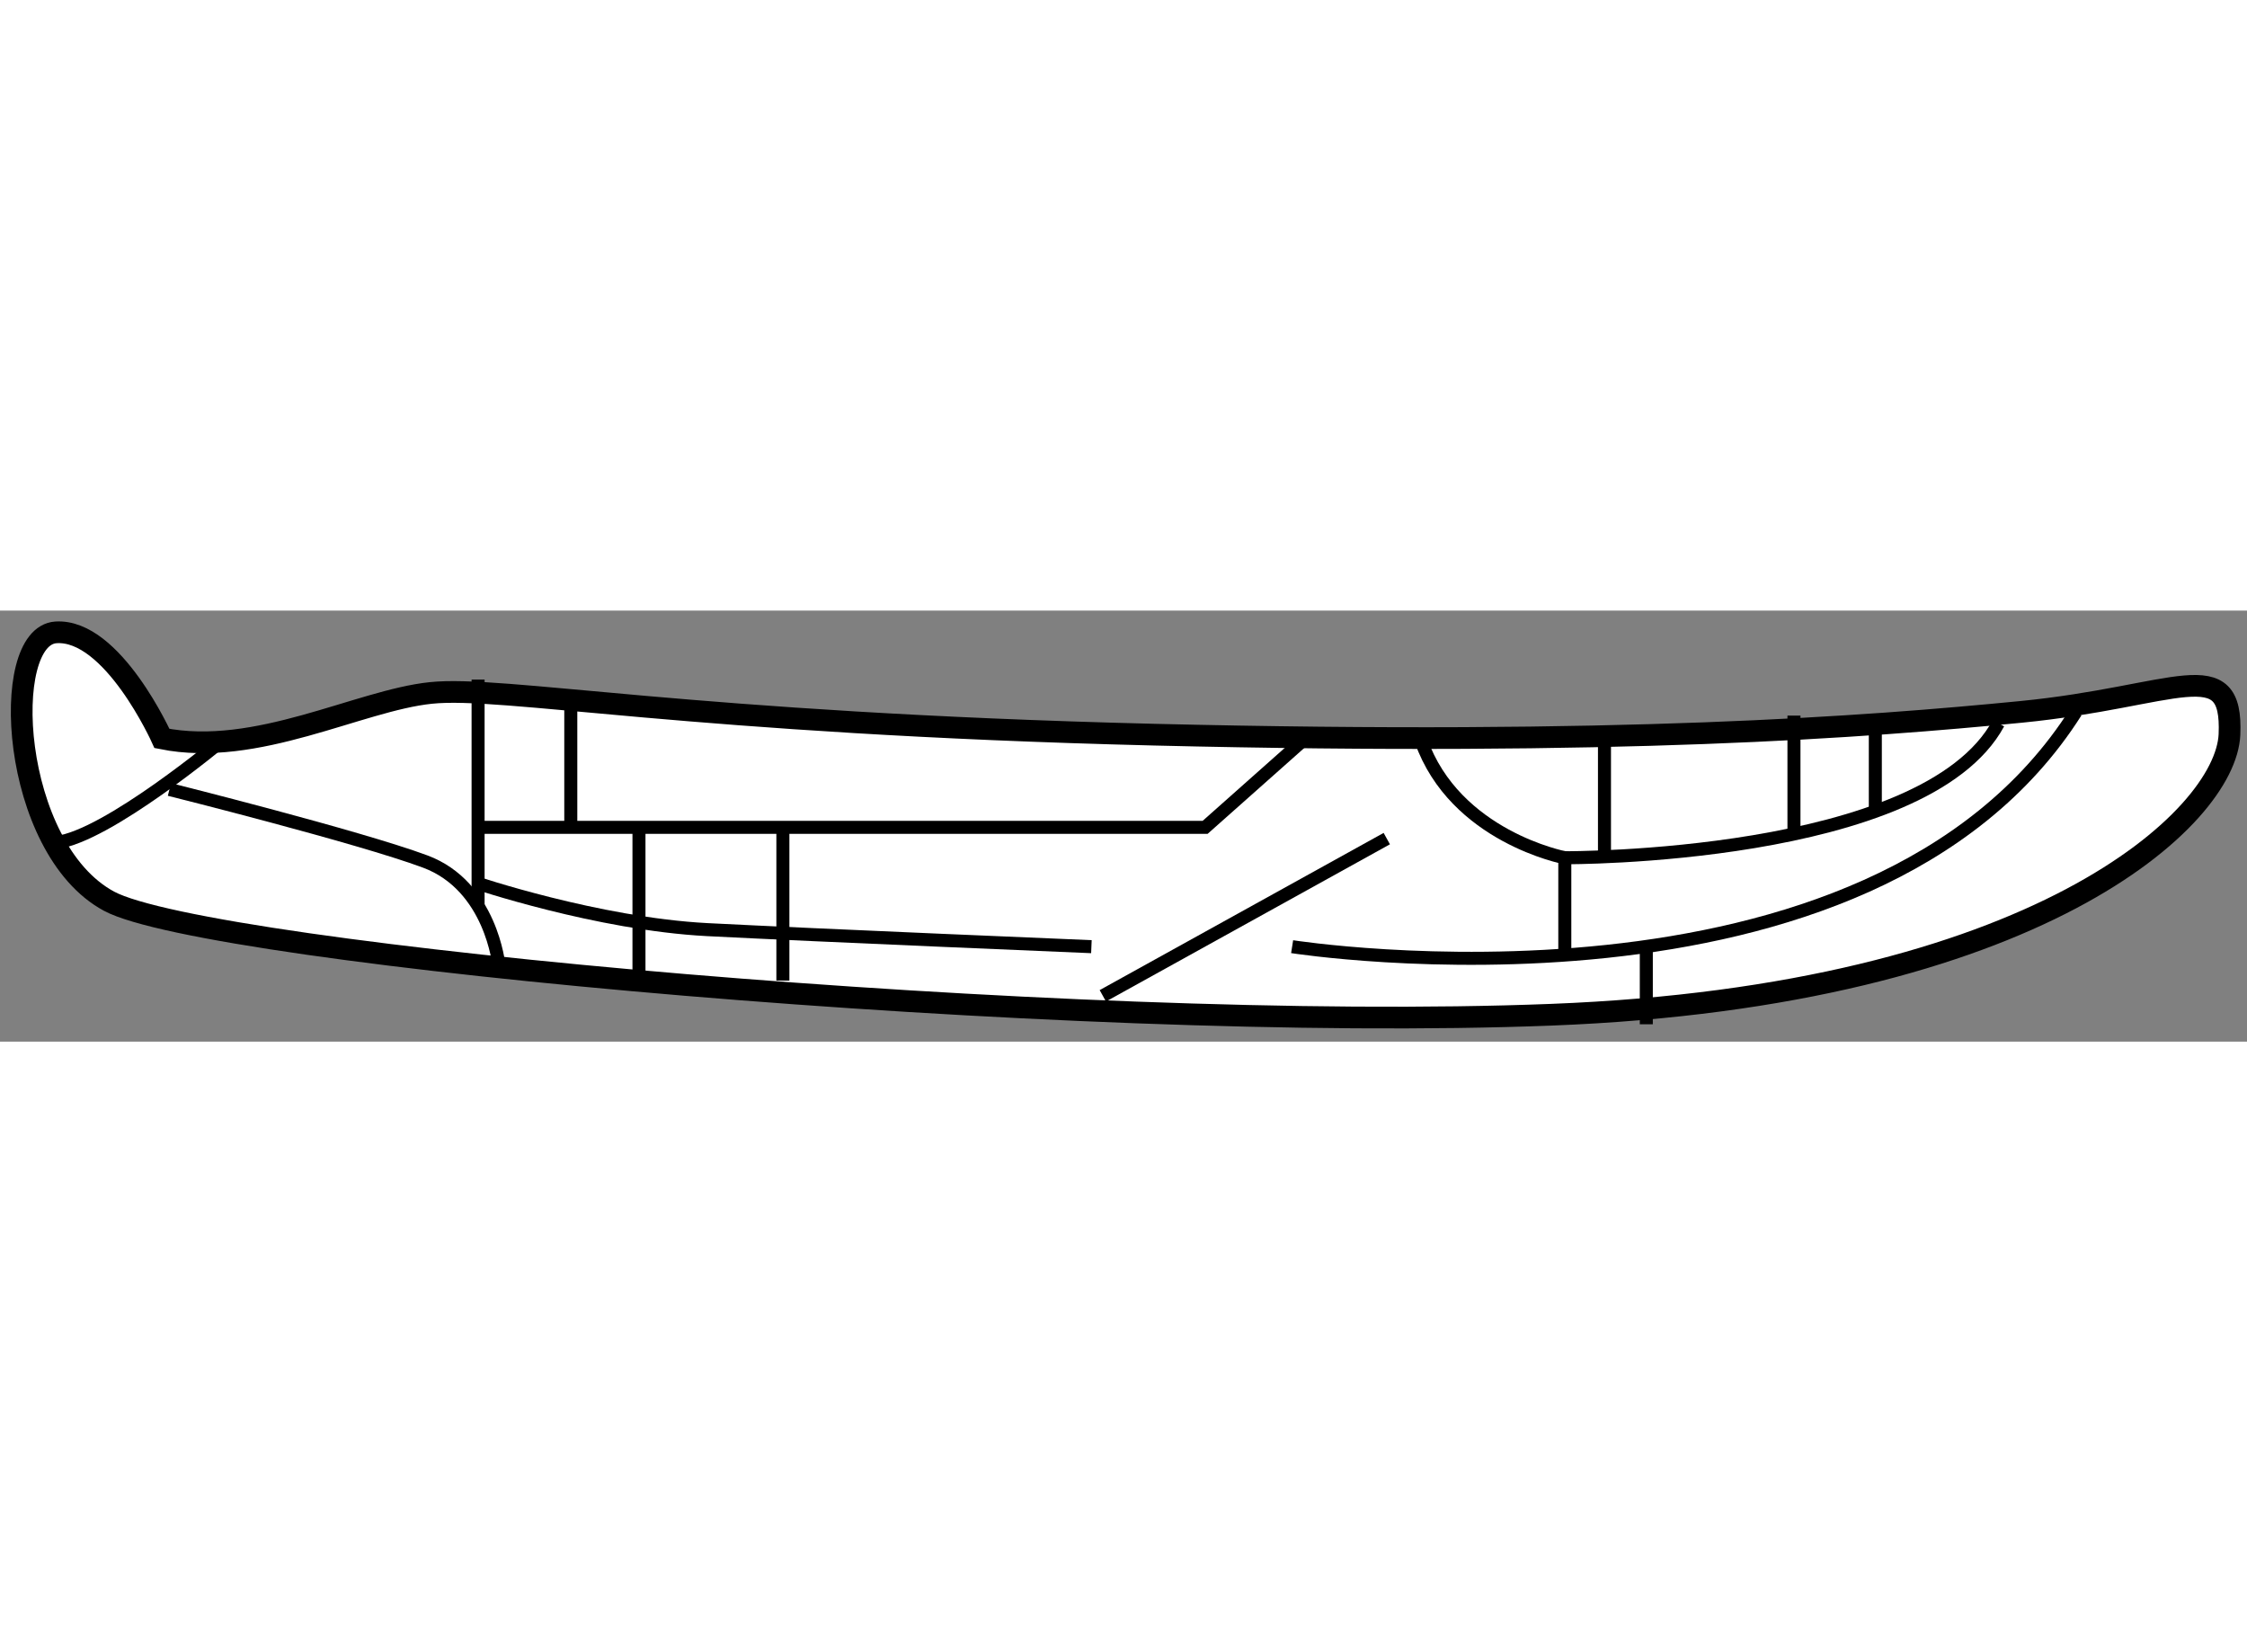
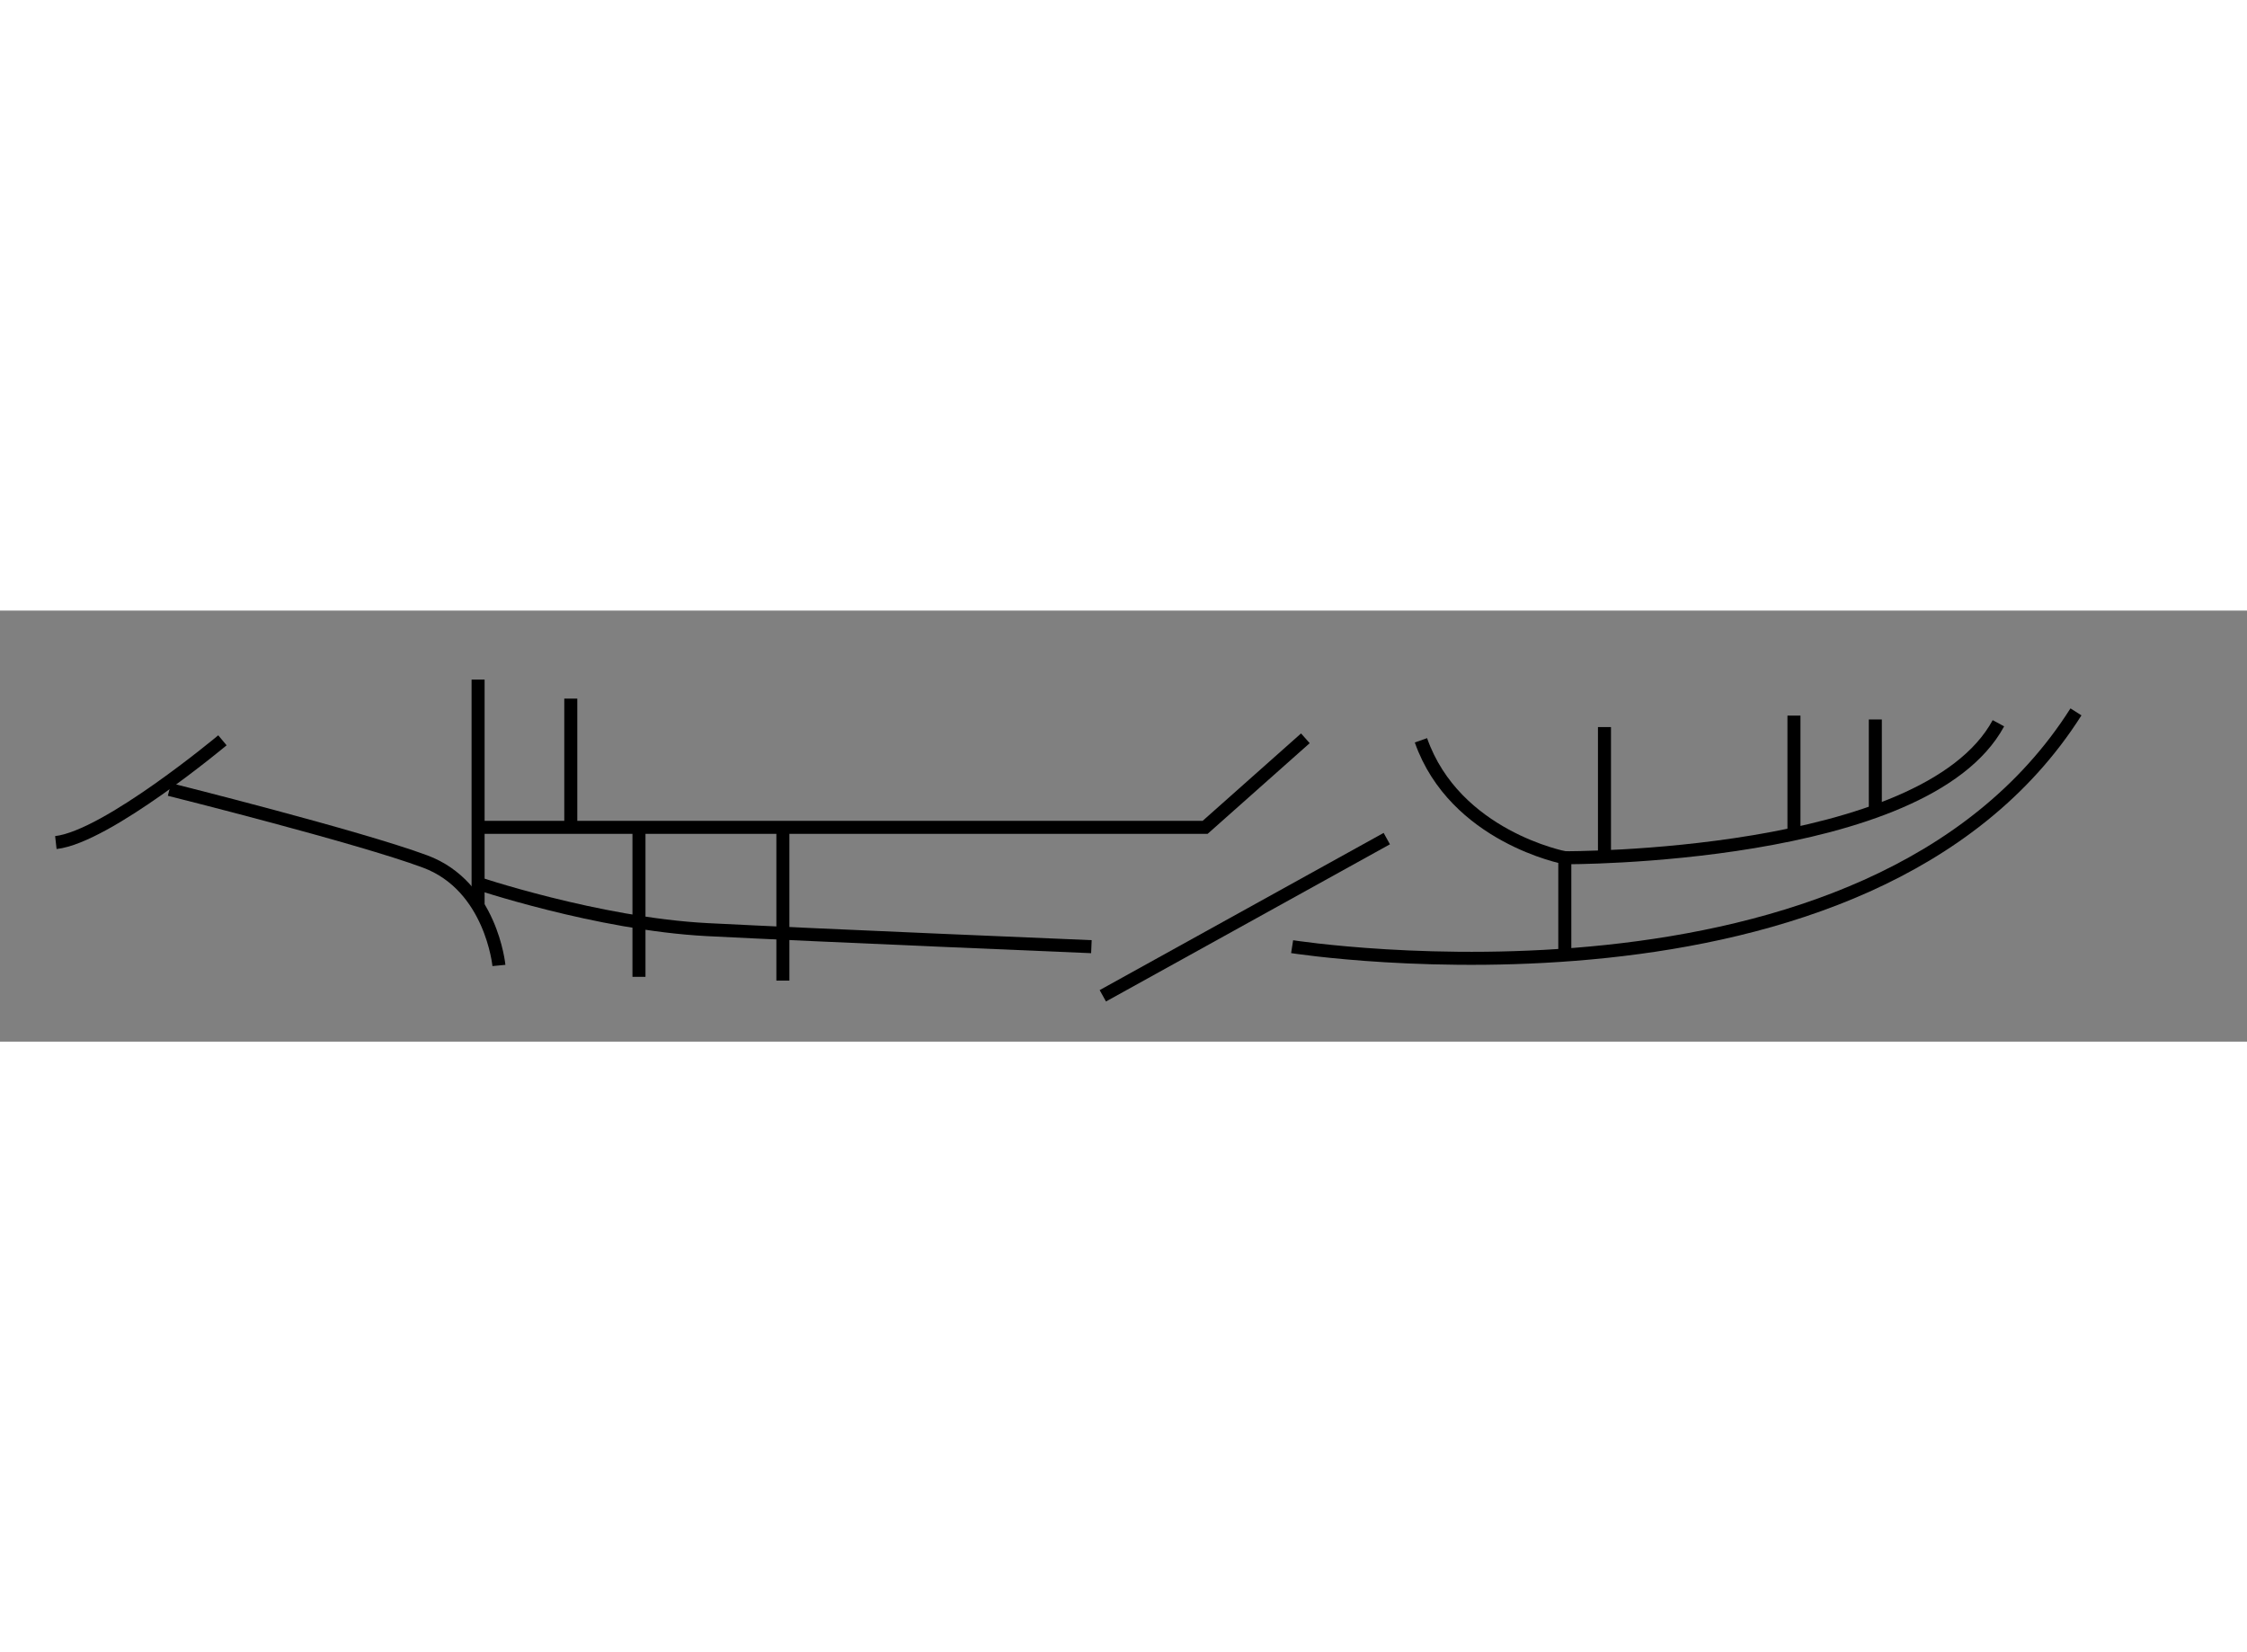
<svg xmlns="http://www.w3.org/2000/svg" version="1.1" x="0px" y="0px" width="244.8px" height="180px" viewBox="188.503 80.959 51.775 9.932" enable-background="new 0 0 244.8 180" xml:space="preserve">
  <rect x="188.503" y="80.959" width="51.775" height="9.932" fill="#808080" stroke="none" />
  <g>
-     <path fill="#FFFFFF" stroke="#000000" stroke-width="0.5" d="M192.235,83.905c0,0-1.134-2.531-2.444-2.444    c-1.309,0.088-1.045,4.97,1.222,6.193s22.075,3.054,33.242,2.617c11.168-0.436,15.532-4.535,15.619-6.453    c0.085-1.921-1.221-0.876-4.8-0.525c-3.578,0.35-9.249,0.785-19.98,0.525c-10.732-0.263-15.004-1.136-16.664-0.961    C196.771,83.029,194.414,84.343,192.235,83.905z" />
    <path fill="none" stroke="#000000" stroke-width="0.3" d="M193.628,83.948c0,0-2.66,2.224-3.838,2.356" />
    <path fill="none" stroke="#000000" stroke-width="0.3" d="M192.407,85.081c0,0,4.364,1.091,5.89,1.659    c1.526,0.565,1.702,2.396,1.702,2.396" />
    <line fill="none" stroke="#000000" stroke-width="0.3" x1="199.519" y1="87.742" x2="199.519" y2="82.549" />
    <polyline fill="none" stroke="#000000" stroke-width="0.3" points="199.562,85.954 216.271,85.954 218.581,83.902   " />
    <path fill="none" stroke="#000000" stroke-width="0.3" d="M201.655,82.987c0,0.438,0,2.967,0,2.967" />
    <line fill="none" stroke="#000000" stroke-width="0.3" x1="203.226" y1="86.042" x2="203.226" y2="89.398" />
    <line fill="none" stroke="#000000" stroke-width="0.3" x1="206.542" y1="85.954" x2="206.542" y2="89.485" />
    <path fill="none" stroke="#000000" stroke-width="0.3" d="M218.276,88.703c0,0,13.303,2.094,18.061-5.41" />
-     <line fill="none" stroke="#000000" stroke-width="0.3" x1="226.437" y1="88.791" x2="226.437" y2="90.491" />
    <path fill="none" stroke="#000000" stroke-width="0.3" d="M224.559,88.962v-2.308c0,0-2.532-0.482-3.315-2.706" />
    <path fill="none" stroke="#000000" stroke-width="0.3" d="M224.559,86.654c0,0,8.29,0.043,9.991-3.099" />
    <line fill="none" stroke="#000000" stroke-width="0.3" x1="225.473" y1="83.643" x2="225.473" y2="86.606" />
    <line fill="none" stroke="#000000" stroke-width="0.3" x1="229.839" y1="83.379" x2="229.839" y2="86.042" />
    <line fill="none" stroke="#000000" stroke-width="0.3" x1="231.714" y1="83.468" x2="231.714" y2="85.561" />
    <path fill="none" stroke="#000000" stroke-width="0.3" d="M199.43,87.217c0,0,2.834,0.96,5.366,1.093    c2.532,0.13,8.855,0.393,8.855,0.393" />
    <line fill="none" stroke="#000000" stroke-width="0.3" x1="220.457" y1="86.213" x2="213.914" y2="89.835" />
  </g>
</svg>